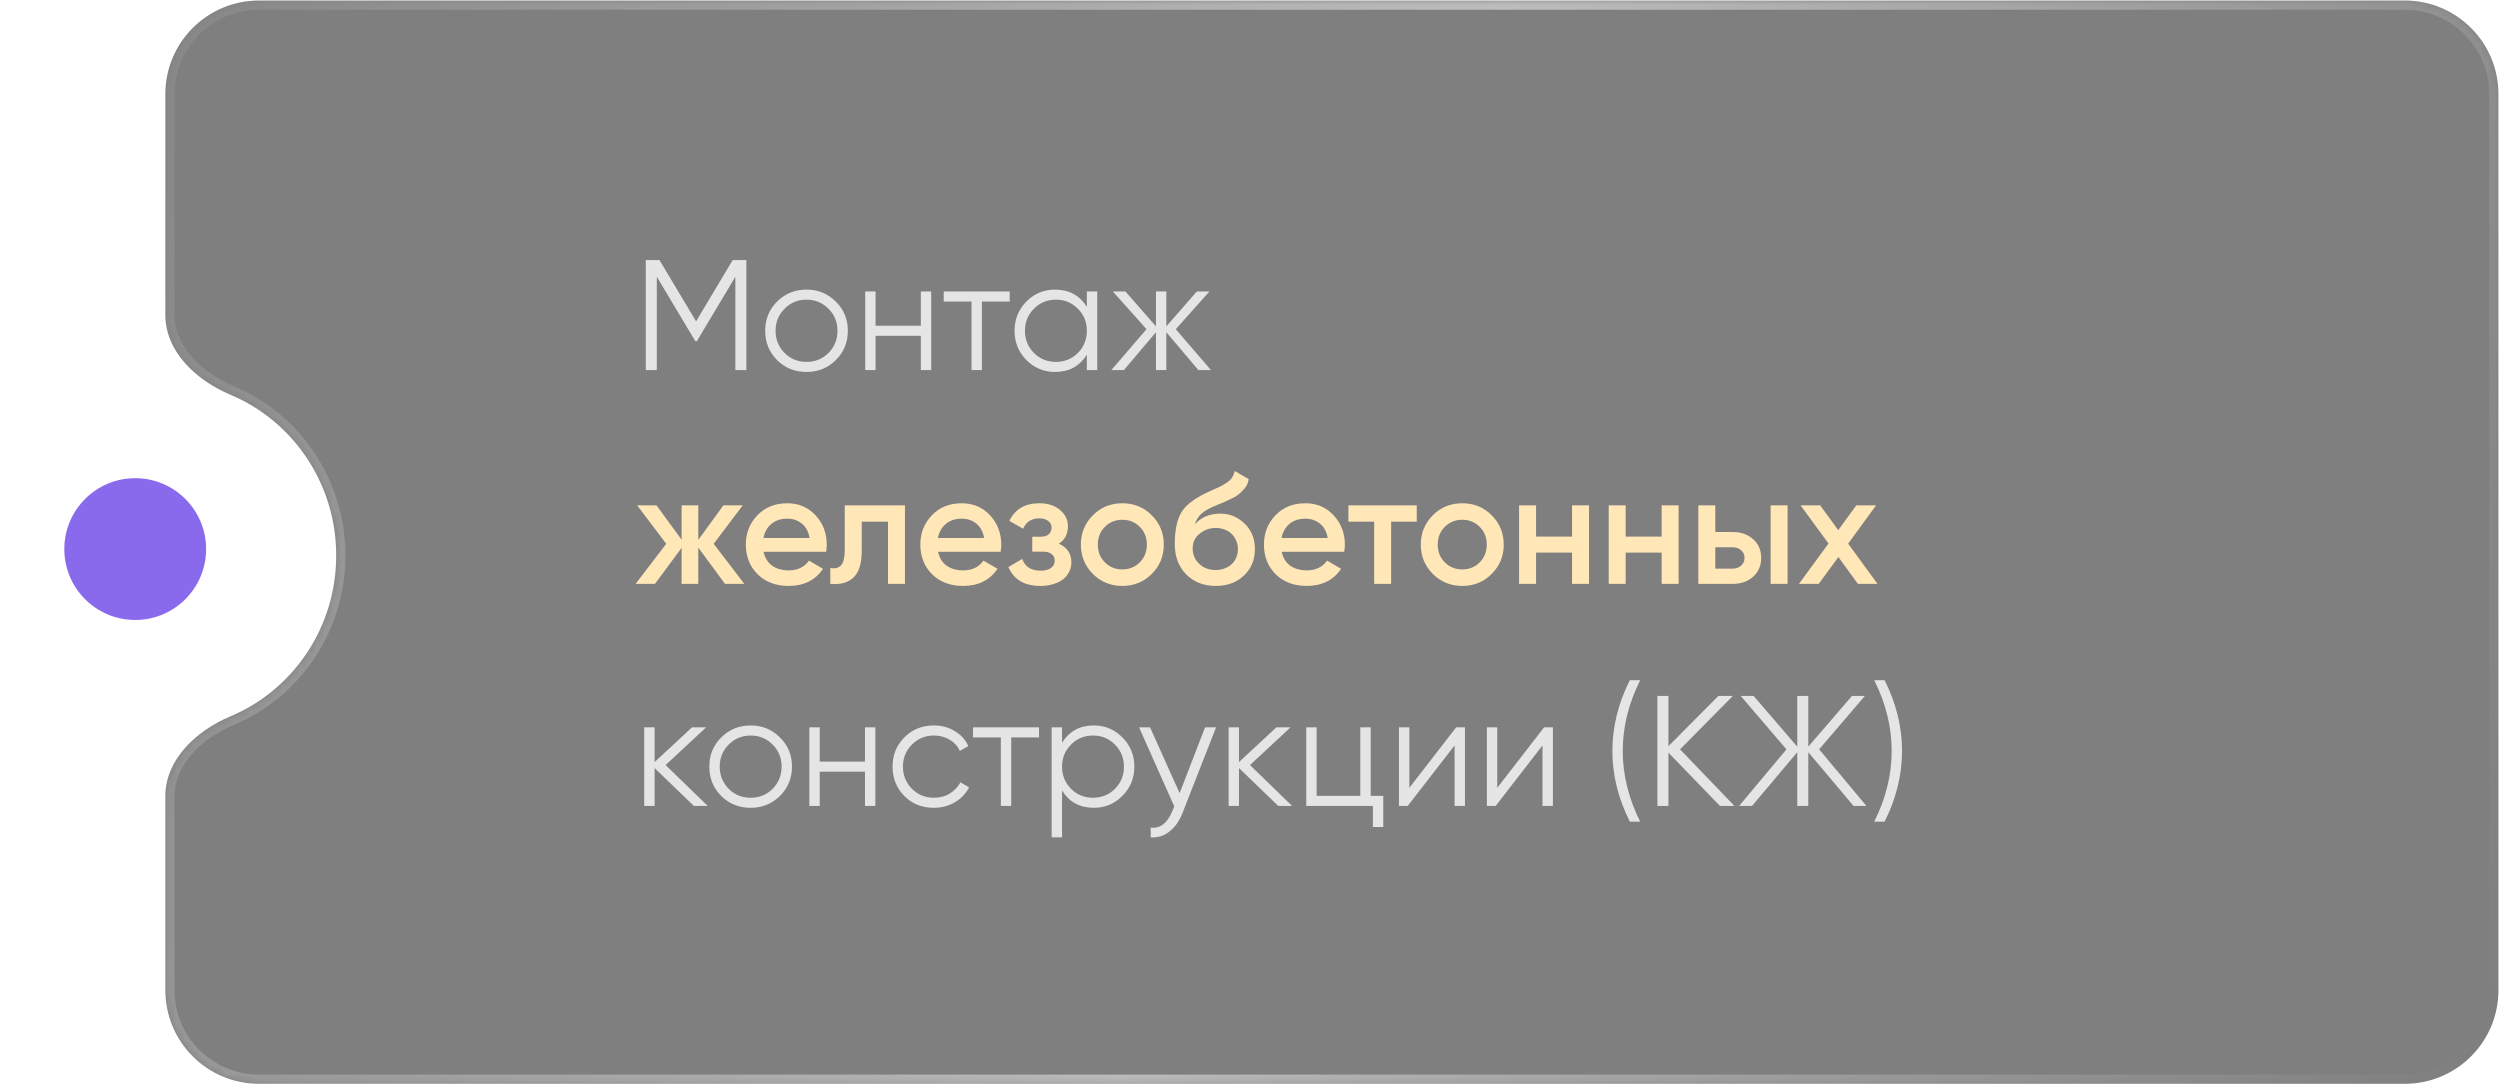
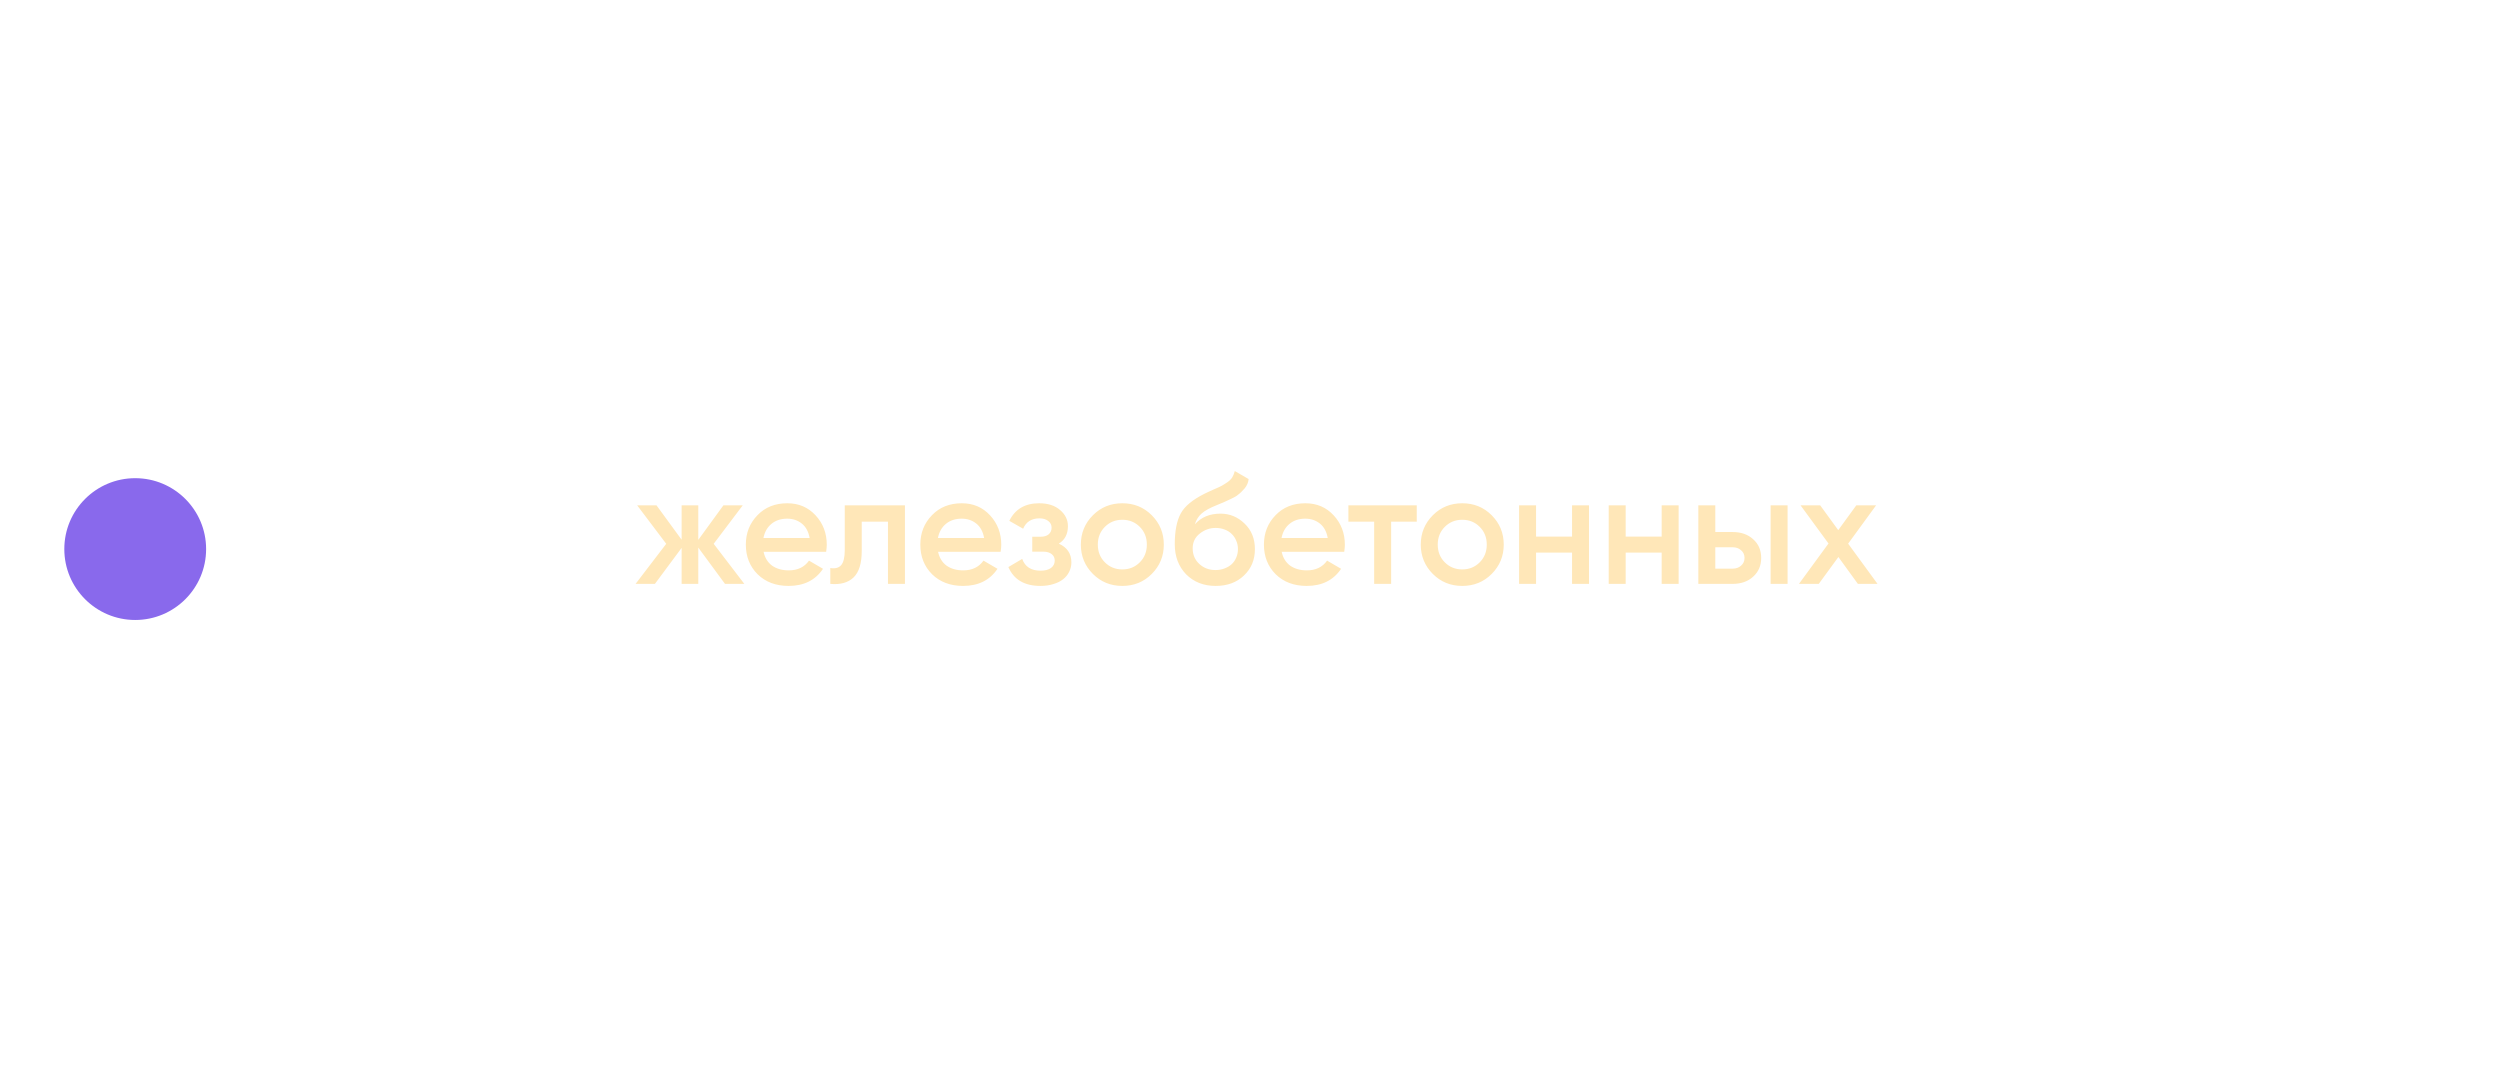
<svg xmlns="http://www.w3.org/2000/svg" width="304" height="132" viewBox="0 0 304 132" fill="none">
  <g filter="url(#filter0_b_1082_14)">
    <mask id="path-1-inside-1_1082_14" fill="white">
-       <path fill-rule="evenodd" clip-rule="evenodd" d="M31.489 0.064C25.202 0.064 20.105 5.161 20.105 11.448V38.282C20.105 42.773 23.885 46.265 28.025 48.004C35.572 51.172 40.882 58.732 40.882 67.554C40.882 76.376 35.572 83.936 28.025 87.104C23.885 88.843 20.105 92.335 20.105 96.826V120.406C20.105 126.693 25.202 131.79 31.489 131.79H292.427C298.714 131.79 303.811 126.693 303.811 120.406V11.448C303.811 5.161 298.714 0.064 292.427 0.064H31.489Z" />
-     </mask>
-     <path fill-rule="evenodd" clip-rule="evenodd" d="M31.489 0.064C25.202 0.064 20.105 5.161 20.105 11.448V38.282C20.105 42.773 23.885 46.265 28.025 48.004C35.572 51.172 40.882 58.732 40.882 67.554C40.882 76.376 35.572 83.936 28.025 87.104C23.885 88.843 20.105 92.335 20.105 96.826V120.406C20.105 126.693 25.202 131.79 31.489 131.79H292.427C298.714 131.79 303.811 126.693 303.811 120.406V11.448C303.811 5.161 298.714 0.064 292.427 0.064H31.489Z" fill="black" fill-opacity="0.5" />
+       </mask>
    <path d="M28.025 48.004L27.593 49.033L28.025 48.004ZM21.222 11.448C21.222 5.778 25.819 1.181 31.489 1.181V-1.052C24.585 -1.052 18.988 4.544 18.988 11.448H21.222ZM21.222 38.282V11.448H18.988V38.282H21.222ZM27.593 49.033C34.73 52.031 39.765 59.189 39.765 67.554H41.999C41.999 58.276 36.412 50.314 28.458 46.974L27.593 49.033ZM39.765 67.554C39.765 75.919 34.73 83.077 27.593 86.075L28.458 88.134C36.412 84.794 41.999 76.832 41.999 67.554H39.765ZM21.222 120.406V96.826H18.988V120.406H21.222ZM31.489 130.673C25.819 130.673 21.222 126.076 21.222 120.406H18.988C18.988 127.31 24.585 132.907 31.489 132.907V130.673ZM292.427 130.673H31.489V132.907H292.427V130.673ZM302.694 120.406C302.694 126.076 298.097 130.673 292.427 130.673V132.907C299.331 132.907 304.928 127.31 304.928 120.406H302.694ZM302.694 11.448V120.406H304.928V11.448H302.694ZM292.427 1.181C298.097 1.181 302.694 5.778 302.694 11.448H304.928C304.928 4.544 299.331 -1.052 292.427 -1.052V1.181ZM31.489 1.181H292.427V-1.052H31.489V1.181ZM27.593 86.075C23.288 87.882 18.988 91.665 18.988 96.826H21.222C21.222 93.005 24.482 89.804 28.458 88.134L27.593 86.075ZM18.988 38.282C18.988 43.443 23.288 47.226 27.593 49.033L28.458 46.974C24.482 45.304 21.222 42.102 21.222 38.282H18.988Z" fill="url(#paint0_linear_1082_14)" fill-opacity="0.5" mask="url(#path-1-inside-1_1082_14)" />
  </g>
  <circle cx="16.63" cy="66.958" r="16.63" fill="white" />
  <circle cx="16.442" cy="66.768" r="8.621" fill="#8969EC" />
  <path d="M90.758 31.624V45H89.421V33.649L84.739 41.484H84.548L79.866 33.649V45H78.529V31.624H80.191L84.644 39.076L89.096 31.624H90.758ZM101.628 43.796C100.647 44.752 99.462 45.229 98.073 45.229C96.659 45.229 95.468 44.752 94.5 43.796C93.532 42.828 93.048 41.637 93.048 40.223C93.048 38.809 93.532 37.624 94.5 36.669C95.468 35.7 96.659 35.216 98.073 35.216C99.475 35.216 100.659 35.7 101.628 36.669C102.608 37.624 103.099 38.809 103.099 40.223C103.099 41.624 102.608 42.815 101.628 43.796ZM95.398 42.917C96.124 43.643 97.016 44.006 98.073 44.006C99.131 44.006 100.022 43.643 100.749 42.917C101.475 42.178 101.838 41.28 101.838 40.223C101.838 39.165 101.475 38.274 100.749 37.548C100.022 36.809 99.131 36.439 98.073 36.439C97.016 36.439 96.124 36.809 95.398 37.548C94.672 38.274 94.309 39.165 94.309 40.223C94.309 41.28 94.672 42.178 95.398 42.917ZM111.974 35.446H113.235V45H111.974V40.834H106.471V45H105.209V35.446H106.471V39.611H111.974V35.446ZM122.781 35.446V36.669H119.399V45H118.138V36.669H114.756V35.446H122.781ZM132.162 35.446H133.423V45H132.162V43.127C131.283 44.529 129.996 45.229 128.302 45.229C126.939 45.229 125.773 44.745 124.805 43.777C123.849 42.809 123.372 41.624 123.372 40.223C123.372 38.834 123.849 37.65 124.805 36.669C125.773 35.7 126.939 35.216 128.302 35.216C129.996 35.216 131.283 35.917 132.162 37.318V35.446ZM125.722 42.917C126.448 43.643 127.34 44.006 128.397 44.006C129.455 44.006 130.346 43.643 131.073 42.917C131.799 42.178 132.162 41.28 132.162 40.223C132.162 39.165 131.799 38.274 131.073 37.548C130.346 36.809 129.455 36.439 128.397 36.439C127.34 36.439 126.448 36.809 125.722 37.548C124.996 38.274 124.633 39.165 124.633 40.223C124.633 41.28 124.996 42.178 125.722 42.917ZM147.253 45H145.724L141.826 40.395V45H140.565V40.395L136.667 45H135.138L139.418 40.032L135.329 35.446H136.858L140.565 39.688V35.446H141.826V39.688L145.533 35.446H147.062L142.972 40.032L147.253 45ZM86.058 98H84.376L79.599 93.395V98H78.338V88.446H79.599V92.669L84.147 88.446H85.867L80.936 93.032L86.058 98ZM94.835 96.796C93.854 97.752 92.669 98.229 91.281 98.229C89.867 98.229 88.675 97.752 87.707 96.796C86.739 95.828 86.255 94.637 86.255 93.223C86.255 91.809 86.739 90.624 87.707 89.669C88.675 88.7 89.867 88.216 91.281 88.216C92.682 88.216 93.867 88.7 94.835 89.669C95.816 90.624 96.306 91.809 96.306 93.223C96.306 94.624 95.816 95.815 94.835 96.796ZM88.606 95.917C89.332 96.643 90.223 97.006 91.281 97.006C92.338 97.006 93.23 96.643 93.956 95.917C94.682 95.178 95.045 94.28 95.045 93.223C95.045 92.165 94.682 91.274 93.956 90.548C93.23 89.809 92.338 89.439 91.281 89.439C90.223 89.439 89.332 89.809 88.606 90.548C87.879 91.274 87.516 92.165 87.516 93.223C87.516 94.28 87.879 95.178 88.606 95.917ZM105.181 88.446H106.443V98H105.181V93.834H99.678V98H98.417V88.446H99.678V92.611H105.181V88.446ZM113.562 98.229C112.122 98.229 110.925 97.752 109.969 96.796C109.014 95.828 108.536 94.637 108.536 93.223C108.536 91.809 109.014 90.624 109.969 89.669C110.925 88.7 112.122 88.216 113.562 88.216C114.517 88.216 115.365 88.446 116.103 88.904C116.855 89.35 117.403 89.955 117.747 90.719L116.715 91.312C116.46 90.739 116.052 90.286 115.492 89.955C114.931 89.611 114.288 89.439 113.562 89.439C112.505 89.439 111.613 89.809 110.887 90.548C110.161 91.274 109.797 92.165 109.797 93.223C109.797 94.28 110.161 95.178 110.887 95.917C111.613 96.643 112.505 97.006 113.562 97.006C114.288 97.006 114.925 96.841 115.473 96.51C116.033 96.166 116.473 95.707 116.791 95.134L117.842 95.745C117.447 96.51 116.868 97.115 116.103 97.561C115.339 98.006 114.492 98.229 113.562 98.229ZM126.346 88.446V89.669H122.963V98H121.702V89.669H118.32V88.446H126.346ZM133.004 88.216C134.367 88.216 135.526 88.7 136.481 89.669C137.45 90.637 137.934 91.822 137.934 93.223C137.934 94.624 137.45 95.809 136.481 96.777C135.526 97.745 134.367 98.229 133.004 98.229C131.309 98.229 130.023 97.529 129.144 96.127V101.822H127.882V88.446H129.144V90.318C130.023 88.917 131.309 88.216 133.004 88.216ZM130.233 95.917C130.959 96.643 131.851 97.006 132.908 97.006C133.965 97.006 134.857 96.643 135.583 95.917C136.309 95.178 136.673 94.28 136.673 93.223C136.673 92.165 136.309 91.274 135.583 90.548C134.857 89.809 133.965 89.439 132.908 89.439C131.851 89.439 130.959 89.809 130.233 90.548C129.507 91.274 129.144 92.165 129.144 93.223C129.144 94.28 129.507 95.178 130.233 95.917ZM146.537 88.446H147.874L143.785 98.879C143.416 99.834 142.887 100.58 142.199 101.115C141.524 101.65 140.766 101.885 139.925 101.822V100.637C141.072 100.777 141.944 100.115 142.543 98.65L142.791 98.057L138.511 88.446H139.849L143.441 96.452L146.537 88.446ZM157.119 98H155.437L150.66 93.395V98H149.399V88.446H150.66V92.669L155.208 88.446H156.927L151.997 93.032L157.119 98ZM166.676 96.777H168.204V100.561H166.943V98H158.841V88.446H160.102V96.777H165.414V88.446H166.676V96.777ZM177.068 88.446H178.138V98H176.877V90.643L171.182 98H170.112V88.446H171.373V95.802L177.068 88.446ZM187.761 88.446H188.831V98H187.569V90.643L181.875 98H180.805V88.446H182.066V95.802L187.761 88.446ZM198.186 99.911C196.772 97.096 196.065 94.229 196.065 91.312C196.065 88.395 196.772 85.528 198.186 82.713H199.447C198.033 85.528 197.326 88.395 197.326 91.312C197.326 94.229 198.033 97.096 199.447 99.911H198.186ZM210.905 98H209.147L202.879 91.522V98H201.542V84.624H202.879V90.739L208.956 84.624H210.714L204.293 91.121L210.905 98ZM226.958 98H225.391L219.888 91.465V98H218.55V91.465L213.047 98H211.48L217.232 91.121L211.671 84.624H213.238L218.55 90.796V84.624H219.888V90.796L225.2 84.624H226.767L221.206 91.121L226.958 98ZM227.906 99.911C229.32 97.096 230.027 94.229 230.027 91.312C230.027 88.395 229.32 85.528 227.906 82.713H229.167C230.581 85.528 231.288 88.395 231.288 91.312C231.288 94.229 230.581 97.096 229.167 99.911H227.906Z" fill="white" fill-opacity="0.8" />
  <path d="M90.51 71H88.16L84.911 66.586V71H82.885V66.624L79.637 71H77.287L81.013 66.127L77.478 61.446H79.828L82.885 65.63V61.446H84.911V65.65L87.969 61.446H90.319L86.784 66.127L90.51 71ZM92.853 67.102C93.006 67.828 93.35 68.388 93.885 68.783C94.433 69.166 95.108 69.357 95.911 69.357C96.994 69.357 97.815 68.962 98.376 68.172L100.077 69.166C99.147 70.554 97.752 71.248 95.892 71.248C94.35 71.248 93.096 70.777 92.127 69.834C91.172 68.879 90.694 67.675 90.694 66.223C90.694 64.809 91.165 63.618 92.108 62.649C93.038 61.681 94.248 61.197 95.739 61.197C97.127 61.197 98.274 61.688 99.178 62.669C100.083 63.65 100.535 64.841 100.535 66.242C100.535 66.344 100.529 66.471 100.516 66.624C100.503 66.764 100.484 66.924 100.459 67.102H92.853ZM98.452 65.42C98.312 64.643 97.994 64.057 97.497 63.662C97 63.267 96.408 63.07 95.72 63.07C94.955 63.07 94.319 63.28 93.809 63.7C93.299 64.121 92.975 64.694 92.834 65.42H98.452ZM110.042 61.446V71H107.978V63.433H104.787V66.987C104.787 68.503 104.456 69.58 103.793 70.216C103.131 70.853 102.188 71.115 100.965 71V69.07C101.551 69.172 101.991 69.057 102.284 68.726C102.577 68.382 102.723 67.771 102.723 66.892V61.446H110.042ZM114.071 67.102C114.224 67.828 114.568 68.388 115.103 68.783C115.651 69.166 116.326 69.357 117.128 69.357C118.211 69.357 119.033 68.962 119.593 68.172L121.294 69.166C120.364 70.554 118.969 71.248 117.109 71.248C115.568 71.248 114.313 70.777 113.345 69.834C112.389 68.879 111.912 67.675 111.912 66.223C111.912 64.809 112.383 63.618 113.326 62.649C114.256 61.681 115.466 61.197 116.956 61.197C118.345 61.197 119.492 61.688 120.396 62.669C121.3 63.65 121.753 64.841 121.753 66.242C121.753 66.344 121.746 66.471 121.734 66.624C121.721 66.764 121.702 66.924 121.676 67.102H114.071ZM119.67 65.42C119.53 64.643 119.211 64.057 118.714 63.662C118.218 63.267 117.625 63.07 116.937 63.07C116.173 63.07 115.536 63.28 115.026 63.7C114.517 64.121 114.192 64.694 114.052 65.42H119.67ZM128.752 66.108C129.771 66.567 130.28 67.325 130.28 68.382C130.28 68.79 130.191 69.172 130.013 69.529C129.847 69.873 129.605 70.172 129.287 70.427C128.968 70.681 128.573 70.879 128.102 71.019C127.631 71.172 127.102 71.248 126.516 71.248C124.58 71.248 123.28 70.484 122.618 68.955L124.299 67.962C124.643 68.917 125.388 69.395 126.535 69.395C127.07 69.395 127.49 69.287 127.796 69.07C128.102 68.841 128.255 68.541 128.255 68.172C128.255 67.841 128.134 67.579 127.892 67.388C127.65 67.185 127.312 67.083 126.879 67.083H125.522V65.267H126.535C126.955 65.267 127.28 65.172 127.51 64.981C127.752 64.777 127.873 64.503 127.873 64.159C127.873 63.828 127.739 63.56 127.471 63.356C127.204 63.14 126.847 63.032 126.401 63.032C125.433 63.032 124.771 63.452 124.414 64.293L122.732 63.337C123.433 61.911 124.643 61.197 126.363 61.197C127.433 61.197 128.28 61.471 128.904 62.019C129.541 62.554 129.86 63.21 129.86 63.987C129.86 64.942 129.49 65.65 128.752 66.108ZM136.476 71.248C135.062 71.248 133.871 70.764 132.902 69.796C131.921 68.815 131.431 67.624 131.431 66.223C131.431 64.822 131.921 63.63 132.902 62.649C133.871 61.681 135.062 61.197 136.476 61.197C137.89 61.197 139.081 61.681 140.049 62.649C141.03 63.63 141.52 64.822 141.52 66.223C141.52 67.624 141.03 68.815 140.049 69.796C139.081 70.764 137.89 71.248 136.476 71.248ZM134.355 68.382C134.928 68.955 135.635 69.242 136.476 69.242C137.317 69.242 138.024 68.955 138.597 68.382C139.17 67.809 139.457 67.089 139.457 66.223C139.457 65.356 139.17 64.637 138.597 64.064C138.024 63.49 137.317 63.204 136.476 63.204C135.635 63.204 134.928 63.49 134.355 64.064C133.781 64.637 133.495 65.356 133.495 66.223C133.495 67.089 133.781 67.809 134.355 68.382ZM147.82 71.248C146.368 71.248 145.17 70.777 144.227 69.834C143.31 68.879 142.852 67.662 142.852 66.185C142.852 64.579 143.094 63.331 143.578 62.439C144.049 61.56 145.03 60.751 146.52 60.012C146.648 59.949 146.794 59.879 146.96 59.802C147.138 59.713 147.348 59.617 147.591 59.516C147.833 59.414 148.036 59.325 148.202 59.248C148.368 59.172 148.495 59.108 148.584 59.057C148.673 59.006 148.769 58.949 148.871 58.885C148.985 58.809 149.113 58.726 149.253 58.637C149.521 58.446 149.718 58.248 149.845 58.044C149.973 57.828 150.075 57.573 150.151 57.28L151.833 58.254C151.794 58.662 151.635 59.038 151.355 59.382C151.075 59.713 150.794 59.981 150.514 60.184C150.374 60.312 150.113 60.465 149.731 60.643L148.909 61.025L147.954 61.426C147.113 61.758 146.495 62.102 146.1 62.458C145.718 62.802 145.45 63.235 145.297 63.758C146.062 62.892 147.1 62.458 148.412 62.458C149.533 62.458 150.508 62.86 151.336 63.662C152.177 64.465 152.597 65.503 152.597 66.777C152.597 68.076 152.151 69.146 151.259 69.987C150.38 70.828 149.234 71.248 147.82 71.248ZM147.801 69.318C148.196 69.318 148.559 69.255 148.89 69.127C149.234 69 149.527 68.828 149.769 68.611C150.011 68.382 150.196 68.115 150.323 67.809C150.463 67.49 150.533 67.146 150.533 66.777C150.533 66.395 150.463 66.051 150.323 65.745C150.196 65.427 150.011 65.153 149.769 64.923C149.54 64.694 149.253 64.516 148.909 64.388C148.578 64.261 148.215 64.197 147.82 64.197C147.106 64.197 146.463 64.427 145.89 64.885C145.317 65.331 145.03 65.93 145.03 66.681C145.03 67.446 145.297 68.076 145.833 68.573C146.368 69.07 147.024 69.318 147.801 69.318ZM155.853 67.102C156.006 67.828 156.35 68.388 156.885 68.783C157.433 69.166 158.108 69.357 158.91 69.357C159.993 69.357 160.815 68.962 161.375 68.172L163.076 69.166C162.146 70.554 160.751 71.248 158.891 71.248C157.35 71.248 156.095 70.777 155.127 69.834C154.171 68.879 153.694 67.675 153.694 66.223C153.694 64.809 154.165 63.618 155.108 62.649C156.038 61.681 157.248 61.197 158.738 61.197C160.127 61.197 161.273 61.688 162.178 62.669C163.082 63.65 163.535 64.841 163.535 66.242C163.535 66.344 163.528 66.471 163.516 66.624C163.503 66.764 163.484 66.924 163.458 67.102H155.853ZM161.452 65.42C161.312 64.643 160.993 64.057 160.496 63.662C159.999 63.267 159.407 63.07 158.719 63.07C157.955 63.07 157.318 63.28 156.808 63.7C156.299 64.121 155.974 64.694 155.834 65.42H161.452ZM172.277 61.446V63.433H169.162V71H167.098V63.433H163.965V61.446H172.277ZM177.81 71.248C176.396 71.248 175.205 70.764 174.236 69.796C173.256 68.815 172.765 67.624 172.765 66.223C172.765 64.822 173.256 63.63 174.236 62.649C175.205 61.681 176.396 61.197 177.81 61.197C179.224 61.197 180.415 61.681 181.383 62.649C182.364 63.63 182.855 64.822 182.855 66.223C182.855 67.624 182.364 68.815 181.383 69.796C180.415 70.764 179.224 71.248 177.81 71.248ZM175.689 68.382C176.262 68.955 176.969 69.242 177.81 69.242C178.651 69.242 179.358 68.955 179.931 68.382C180.504 67.809 180.791 67.089 180.791 66.223C180.791 65.356 180.504 64.637 179.931 64.064C179.358 63.49 178.651 63.204 177.81 63.204C176.969 63.204 176.262 63.49 175.689 64.064C175.115 64.637 174.829 65.356 174.829 66.223C174.829 67.089 175.115 67.809 175.689 68.382ZM191.16 61.446H193.224V71H191.16V67.197H186.784V71H184.721V61.446H186.784V65.248H191.16V61.446ZM202.058 61.446H204.122V71H202.058V67.197H197.682V71H195.619V61.446H197.682V65.248H202.058V61.446ZM210.682 64.694C211.714 64.694 212.549 64.987 213.186 65.573C213.835 66.146 214.16 66.904 214.16 67.847C214.16 68.777 213.835 69.535 213.186 70.121C212.549 70.707 211.714 71 210.682 71H206.517V61.446H208.58V64.694H210.682ZM215.307 61.446H217.37V71H215.307V61.446ZM210.701 69.146C211.109 69.146 211.447 69.025 211.714 68.783C211.994 68.541 212.135 68.229 212.135 67.847C212.135 67.452 211.994 67.14 211.714 66.911C211.447 66.669 211.109 66.548 210.701 66.548H208.58V69.146H210.701ZM228.308 71H225.919L223.549 67.732L221.161 71H218.753L222.346 66.089L218.944 61.446H221.333L223.53 64.465L225.728 61.446H228.136L224.734 66.108L228.308 71Z" fill="#FFE7B8" />
  <defs>
    <filter id="filter0_b_1082_14" x="-71.452" y="-91.493" width="466.821" height="314.839" filterUnits="userSpaceOnUse" color-interpolation-filters="sRGB">
      <feFlood flood-opacity="0" result="BackgroundImageFix" />
      <feGaussianBlur in="BackgroundImageFix" stdDeviation="45.779" />
      <feComposite in2="SourceAlpha" operator="in" result="effect1_backgroundBlur_1082_14" />
      <feBlend mode="normal" in="SourceGraphic" in2="effect1_backgroundBlur_1082_14" result="shape" />
    </filter>
    <linearGradient id="paint0_linear_1082_14" x1="25.274" y1="0.064" x2="309.875" y2="102.045" gradientUnits="userSpaceOnUse">
      <stop stop-color="white" stop-opacity="0.15" />
      <stop offset="0.491" stop-color="white" />
      <stop offset="1" stop-color="white" stop-opacity="0" />
    </linearGradient>
  </defs>
</svg>